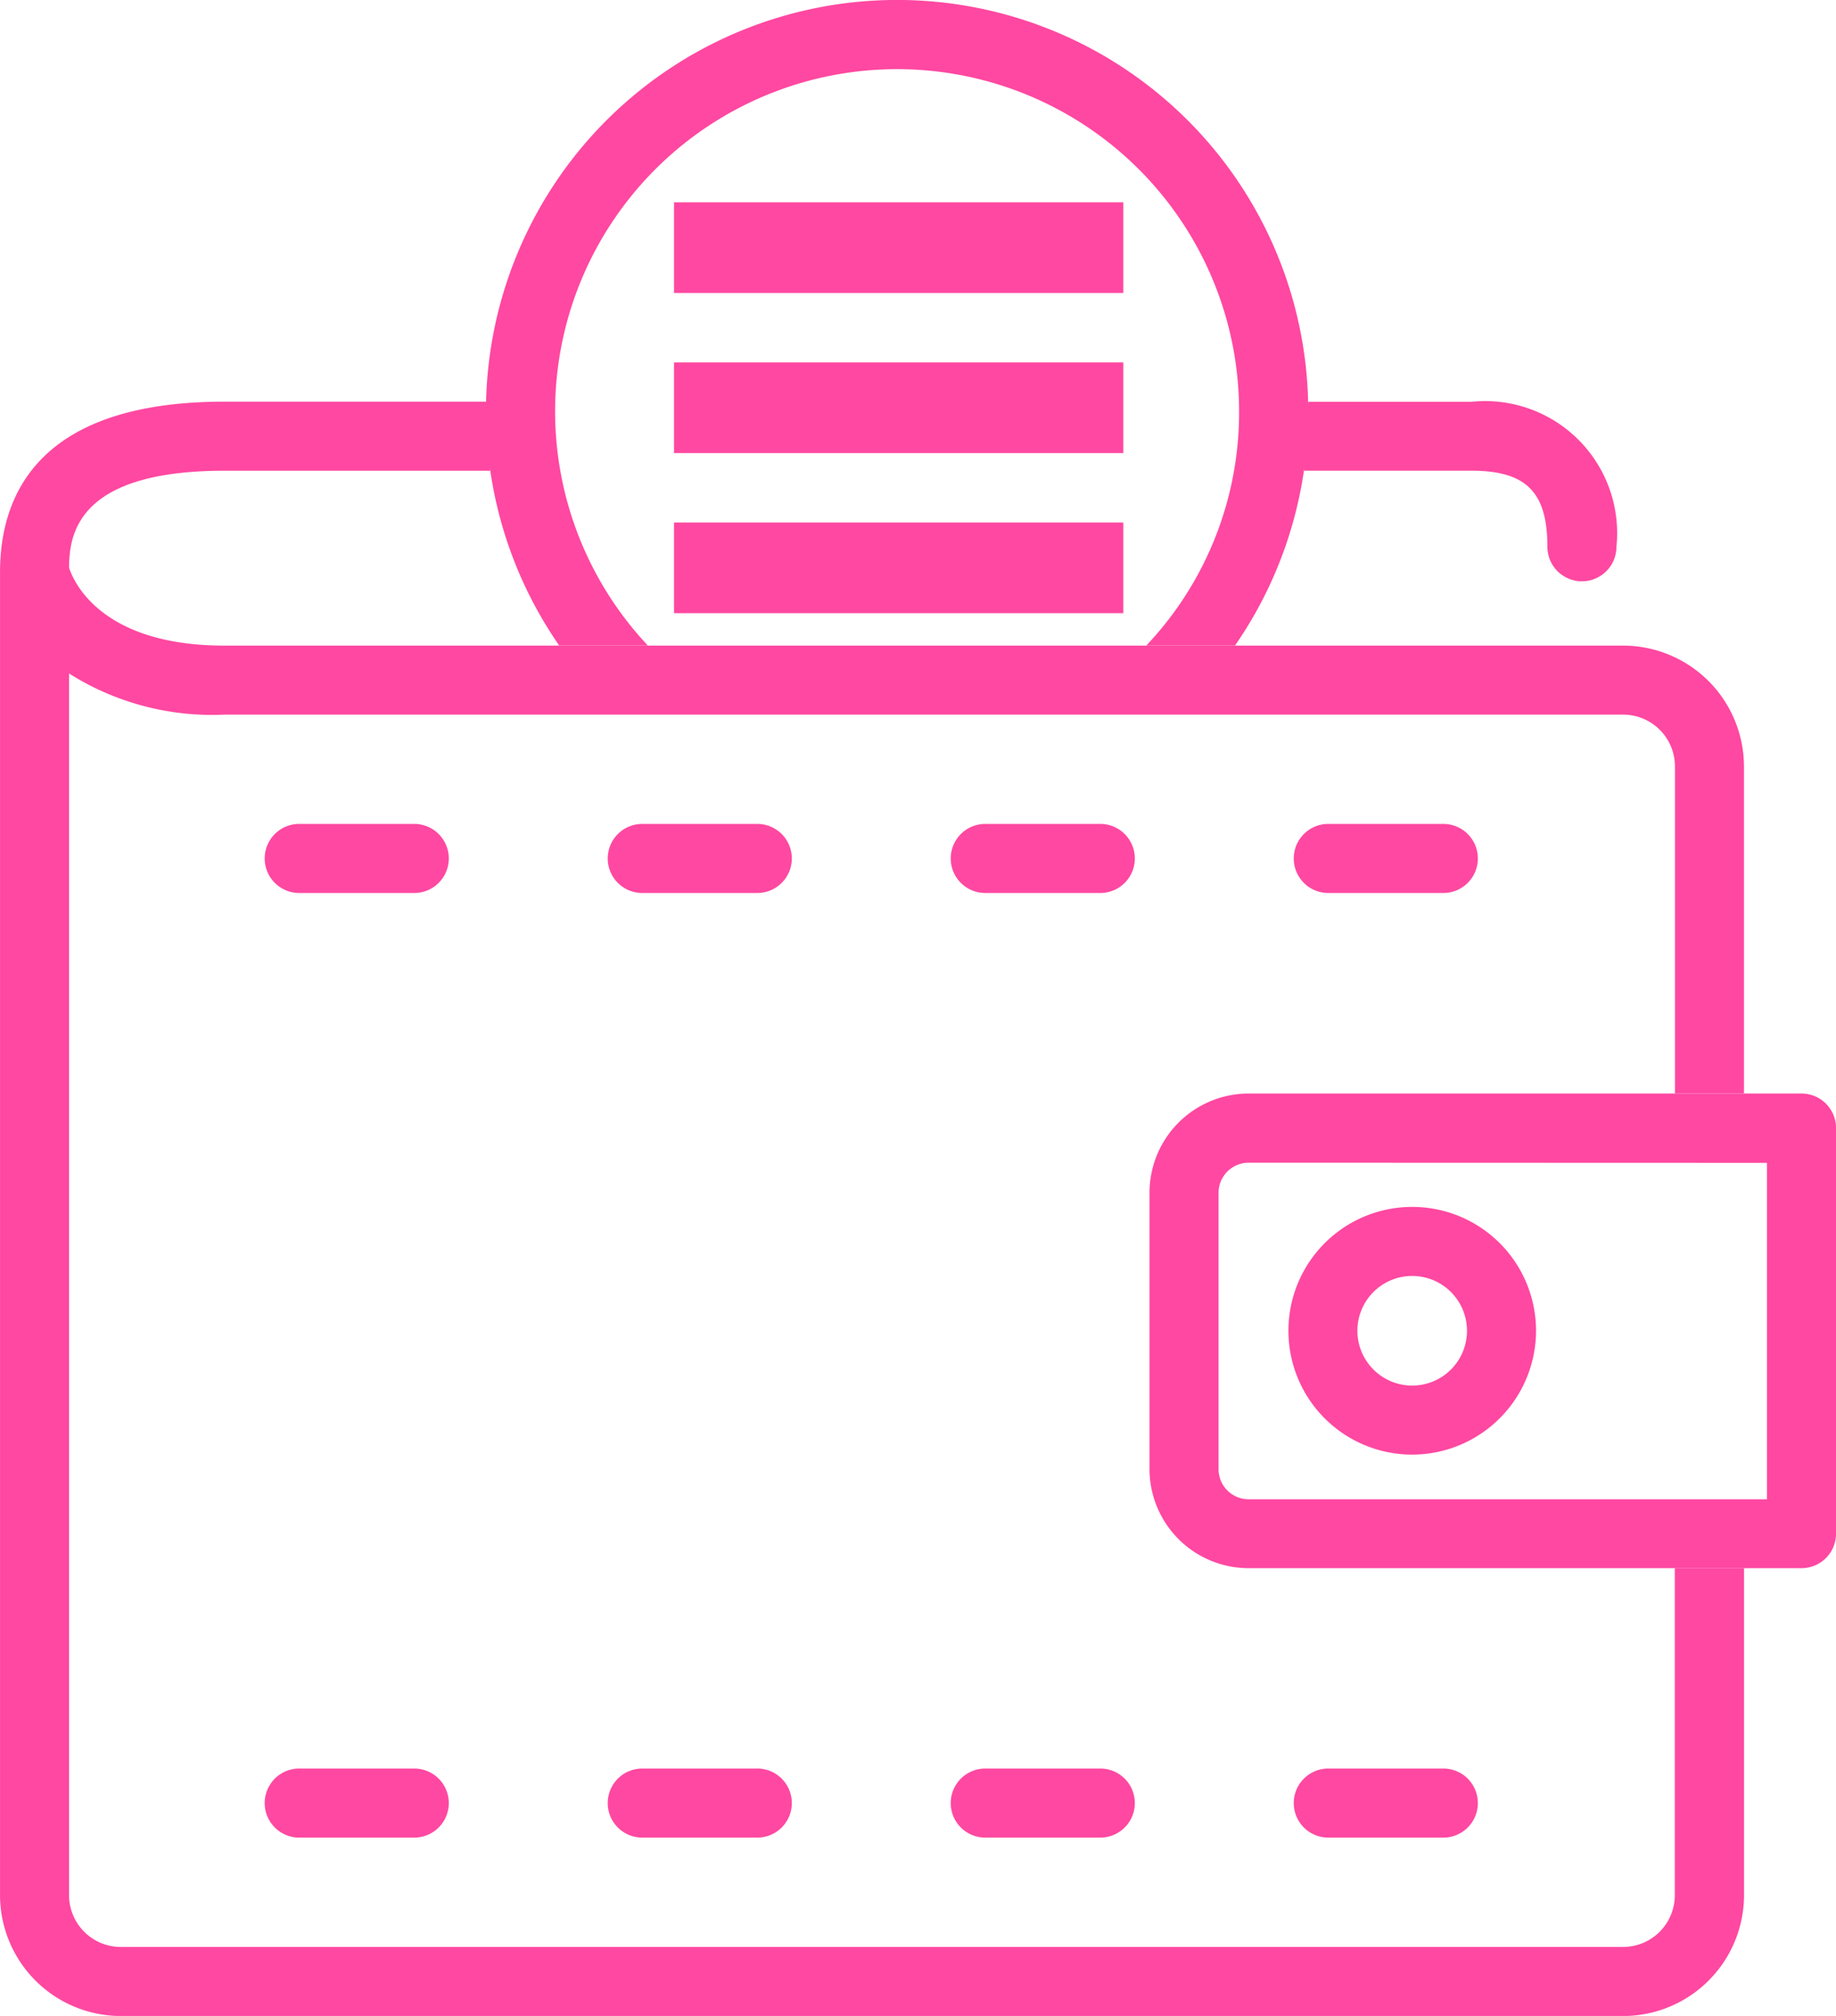
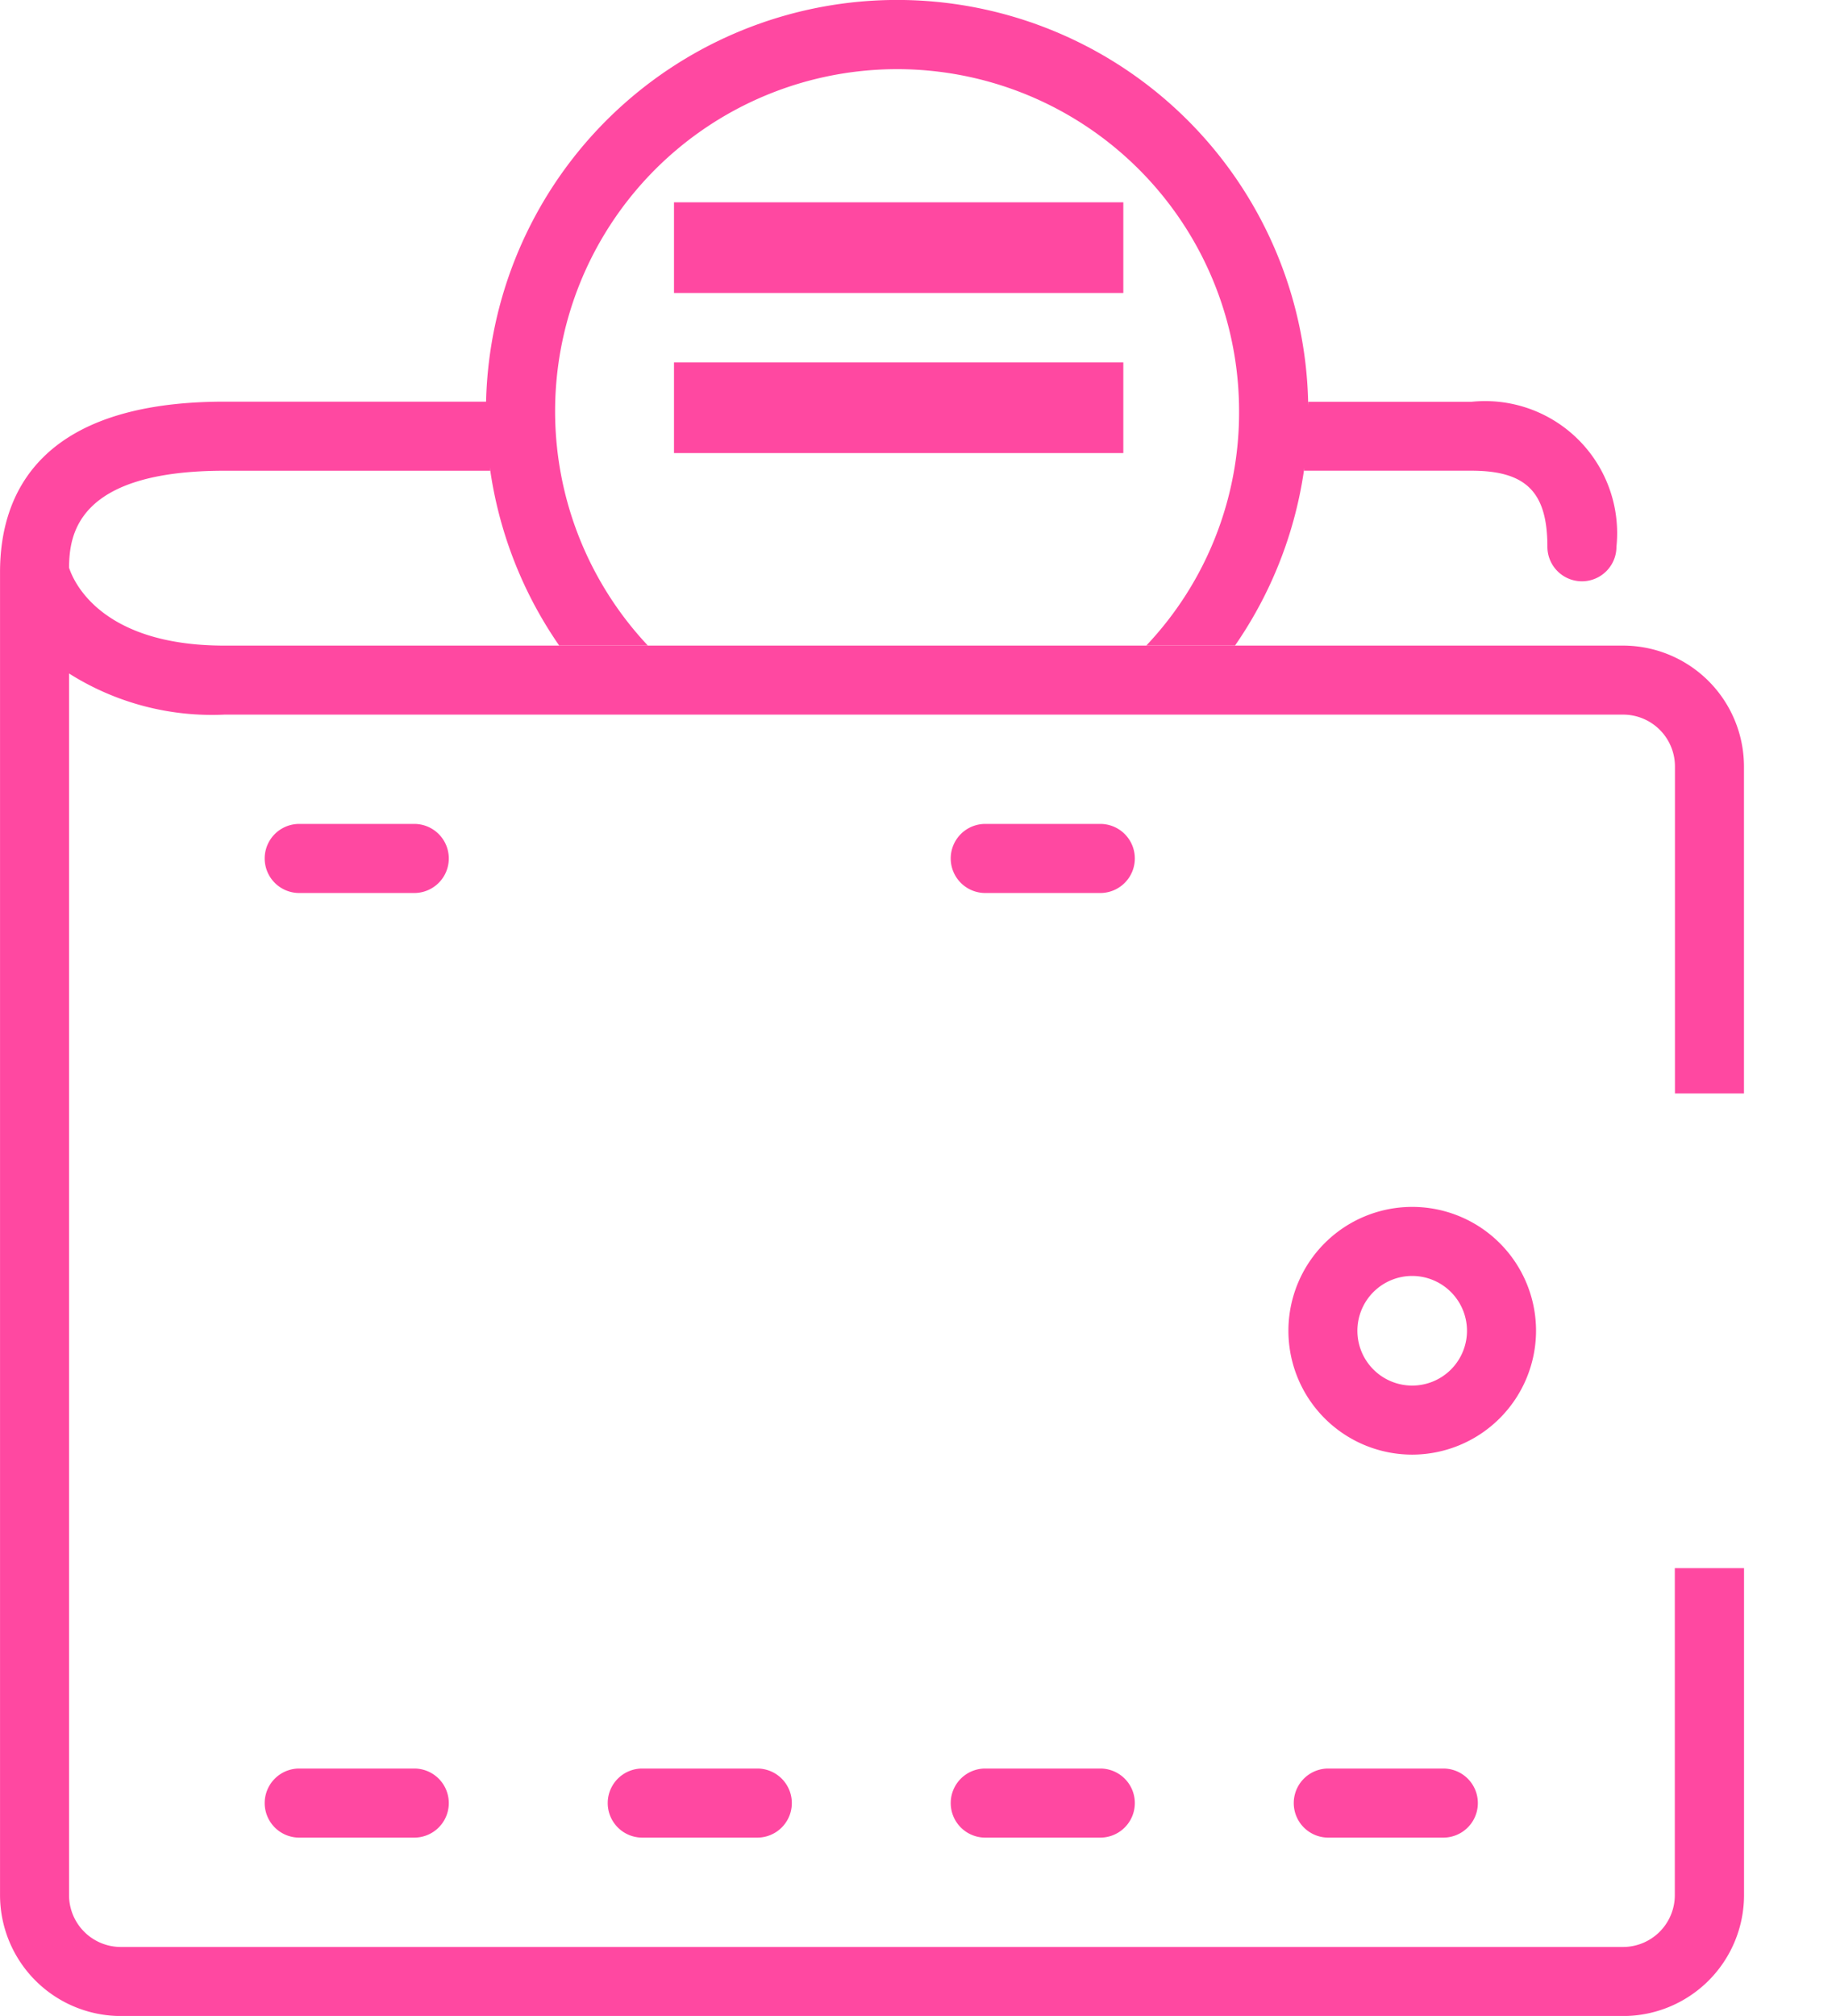
<svg xmlns="http://www.w3.org/2000/svg" width="54.481" height="59.797" viewBox="0 0 54.481 59.797">
  <defs>
    <style>.a{fill:#ff48a1;}</style>
  </defs>
  <g transform="translate(-990.202 -215.6)">
    <path class="a" d="M1068.04,292.394a3.674,3.674,0,1,1,3.674-3.675A3.68,3.68,0,0,1,1068.04,292.394Zm0-5.3a1.626,1.626,0,1,0,1.625,1.625A1.628,1.628,0,0,0,1068.04,287.094Z" transform="translate(-35.932 -33.647)" />
    <path class="a" d="M1009.878,319.412h-3.414a1.024,1.024,0,1,1,0-2.049h3.414a1.024,1.024,0,0,1,0,2.049Z" transform="translate(-7.383 -49.305)" />
    <path class="a" d="M1029.623,319.412h-3.414a1.024,1.024,0,0,1,0-2.049h3.414a1.024,1.024,0,1,1,0,2.049Z" transform="translate(-16.949 -49.305)" />
    <path class="a" d="M1049.368,319.412h-3.414a1.024,1.024,0,0,1,0-2.049h3.414a1.024,1.024,0,0,1,0,2.049Z" transform="translate(-26.516 -49.305)" />
    <path class="a" d="M1069.114,319.412H1065.7a1.024,1.024,0,1,1,0-2.049h3.414a1.024,1.024,0,0,1,0,2.049Z" transform="translate(-36.083 -49.305)" />
    <path class="a" d="M1009.878,265.057h-3.414a1.024,1.024,0,1,1,0-2.049h3.414a1.024,1.024,0,0,1,0,2.049Z" transform="translate(-7.383 -22.969)" />
-     <path class="a" d="M1029.623,265.057h-3.414a1.024,1.024,0,0,1,0-2.049h3.414a1.024,1.024,0,1,1,0,2.049Z" transform="translate(-16.949 -22.969)" />
    <path class="a" d="M1049.368,265.057h-3.414a1.024,1.024,0,0,1,0-2.049h3.414a1.024,1.024,0,0,1,0,2.049Z" transform="translate(-26.516 -22.969)" />
-     <path class="a" d="M1069.114,265.057H1065.7a1.024,1.024,0,1,1,0-2.049h3.414a1.024,1.024,0,0,1,0,2.049Z" transform="translate(-36.083 -22.969)" />
-     <path class="a" d="M1075.718,292.6h-16.407a2.943,2.943,0,0,1-2.94-2.939v-8.2a2.944,2.944,0,0,1,2.94-2.94h16.407a1.024,1.024,0,0,1,1.025,1.024v12.027A1.024,1.024,0,0,1,1075.718,292.6Zm-16.407-12.027a.893.893,0,0,0-.891.892v8.2a.892.892,0,0,0,.891.891h15.383v-9.978Z" transform="translate(-32.059 -30.485)" />
    <path class="a" d="M1065.26,240.758h4.969c1.624,0,2.256.632,2.256,2.256a1.024,1.024,0,0,0,2.049,0,3.918,3.918,0,0,0-4.3-4.3h-4.847Z" transform="translate(-36.366 -11.196)" />
    <path class="a" d="M1041.952,259.231v-9.7a3.589,3.589,0,0,0-3.585-3.585H996.862c-3.685,0-4.486-1.925-4.611-2.311.009-.958.208-2.876,4.611-2.876h7.89l-.122-2.049h-7.767c-5.5,0-6.66,2.75-6.66,5.058v39.242a3.589,3.589,0,0,0,3.585,3.585h44.581a3.589,3.589,0,0,0,3.585-3.585v-9.7H1039.9v9.7a1.538,1.538,0,0,1-1.536,1.537H993.787a1.538,1.538,0,0,1-1.536-1.537V246.773a7.94,7.94,0,0,0,4.611,1.22h41.506a1.538,1.538,0,0,1,1.536,1.537v9.7Z" transform="translate(0 -11.196)" />
    <path class="a" d="M1037.772,234.749a10.054,10.054,0,0,0,2.754-6.951,10.148,10.148,0,1,0-17.543,6.951h-2.631a12.2,12.2,0,1,1,20.053,0Z" transform="translate(-13.556)" />
    <g transform="translate(1010.202 221.602)">
      <rect class="a" width="13.333" height="2.689" transform="translate(0 4.748)" />
-       <rect class="a" width="13.333" height="2.689" transform="translate(0 9.497)" />
      <rect class="a" width="13.333" height="2.689" transform="translate(0 -0.001)" />
    </g>
  </g>
</svg>